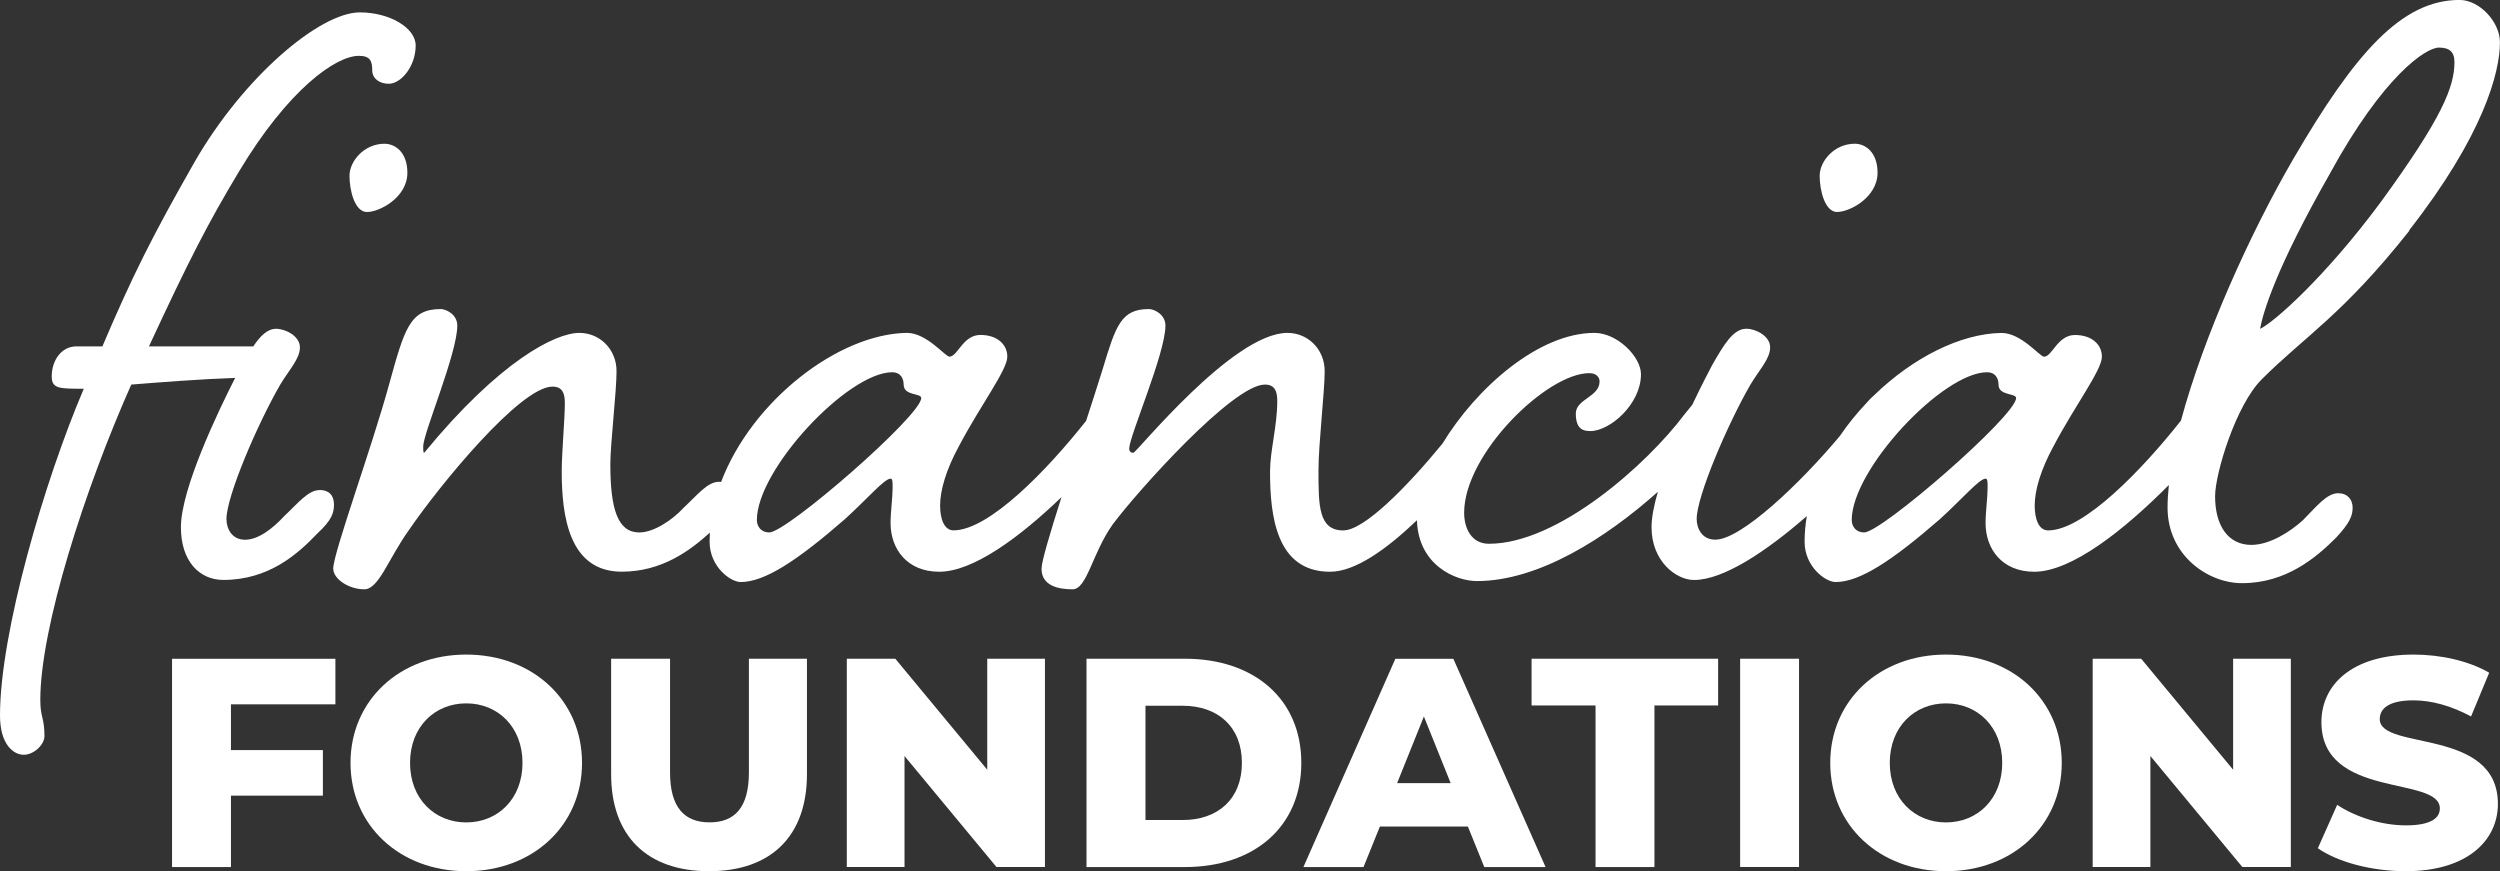
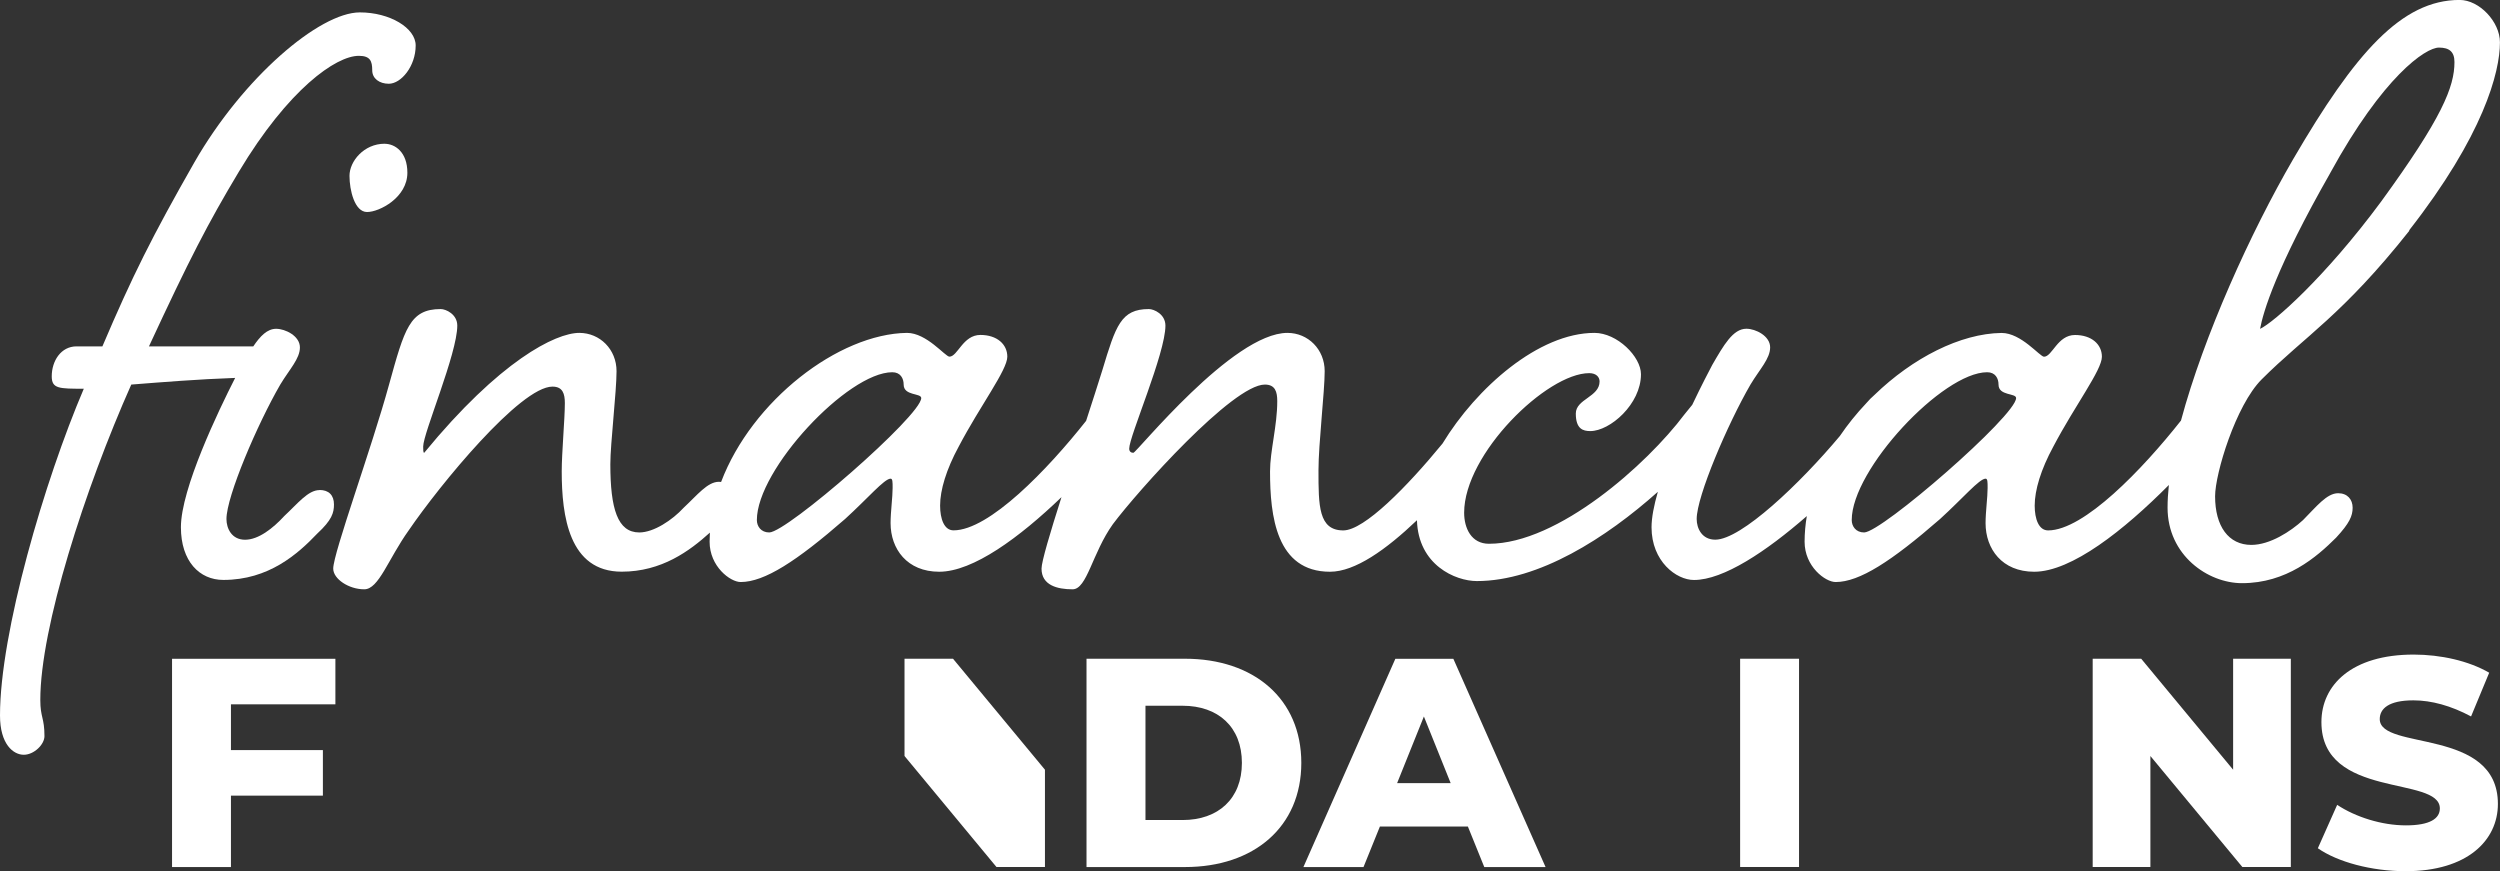
<svg xmlns="http://www.w3.org/2000/svg" id="Layer_2" data-name="Layer 2" viewBox="0 0 439.71 153.23">
  <rect x="0" y="0" width="439.71" height="153.23" fill="#333333" stroke="none" />
  <defs>
    <style>      .cls-1 {        fill: #fff;        stroke-width: 0px;      }    </style>
  </defs>
  <g id="Layer_1-2" data-name="Layer 1">
    <g>
      <g>
        <g>
          <path class="cls-1" d="M56.19,86.2c-2,0-3.82,2.36-6.18,4.55-2,2.18-4.55,4.18-6.91,4.18s-3.27-2-3.27-3.64c0-4,5.46-16.73,9.46-23.64,1.64-2.73,3.46-4.55,3.46-6.55s-2.55-3.27-4.18-3.27c-1.55,0-2.79,1.26-4.02,3.09h-18.35c7.09-15.28,10.37-21.64,15.82-30.73,8.73-14.55,17.09-20.37,21.09-20.37,2,0,2.36.91,2.36,2.55,0,1.45,1.27,2.36,2.91,2.36,2.18,0,4.73-3.09,4.73-6.73,0-3.09-4.55-5.82-9.82-5.82-7.09,0-20.55,11.46-29.1,26.37-7.46,13.09-10.91,20-16.18,32.37h-4.55c-2.73,0-4.36,2.55-4.36,5.27,0,2.18,1.27,2.18,5.64,2.18C7.82,84.56,0,111.29,0,125.84c0,5.09,2.36,6.91,4.18,6.91s3.64-1.82,3.64-3.27c0-3.27-.73-3.27-.73-6.37,0-12.73,7.82-37.1,16-55.47,5.34-.42,11.88-.95,18.27-1.17-2.94,5.77-9.54,19.51-9.54,26.26,0,6,3.27,9.27,7.46,9.27,8,0,13.09-4.55,16.55-8.18,2.55-2.36,2.91-3.64,2.91-5.09,0-1.64-.91-2.55-2.55-2.55Z" />
          <path class="cls-1" d="M67.65,25.28c-3.64,0-6.18,3.09-6.18,5.64s.91,6.37,3.09,6.37,7.09-2.55,7.09-6.91c0-3.64-2.18-5.09-4-5.09Z" />
        </g>
        <g>
-           <path class="cls-1" d="M323.14,37.28c2.18,0,7.09-2.55,7.09-6.91,0-3.64-2.18-5.09-4-5.09-3.64,0-6.18,3.09-6.18,5.64s.91,6.37,3.09,6.37Z" />
          <path class="cls-1" d="M423.7,40.55c13.09-16.73,16-27.82,16-33.1,0-3.64-3.64-7.46-7.09-7.46-10.18,0-18.37,9.28-29.28,28.01-7.48,12.87-15.72,31.04-19.73,45.97-6.77,8.58-17.08,19.32-23.37,19.32-1.64,0-2.36-2-2.36-4.36,0-2.73,1.09-6.36,3.27-10.37,3.82-7.27,8.55-13.46,8.55-15.82,0-2.18-1.82-3.82-4.73-3.82-3.09,0-4,3.82-5.45,3.82-.73,0-4-4.18-7.46-4.18-7.24.09-15.64,4.39-22.36,10.9-.49.41-.98.92-1.5,1.52-1.68,1.78-3.22,3.69-4.59,5.71-6.97,8.33-17.36,18.23-21.91,18.23-2.36,0-3.27-2-3.27-3.64,0-4,5.46-16.73,9.46-23.64,1.64-2.73,3.46-4.55,3.46-6.55s-2.55-3.27-4.18-3.27c-2.36,0-4,2.91-6,6.36-.49.93-1.89,3.59-3.52,7.02-.44.52-.89,1.08-1.39,1.71-6.55,8.73-22.19,22.73-34.37,22.73-3.09,0-4.36-2.73-4.36-5.46,0-10.37,14.55-24.55,22-24.55,1.27,0,1.82.73,1.82,1.46,0,2.73-4.18,3.09-4.18,5.64,0,2.73,1.27,3.09,2.55,3.09,3.46,0,8.91-4.73,8.91-10,0-3.09-4.18-7.27-8.18-7.27-9.78,0-20.73,9.6-26.73,19.47-6.21,7.57-13.76,15.27-17.45,15.27-4.36,0-4.36-4.36-4.36-10.55,0-4.73,1.09-13.82,1.09-17.46,0-3.82-2.91-6.73-6.55-6.73-9.64,0-26.55,21.09-27.1,21.09-.36,0-.73-.18-.73-.73,0-2.18,6.37-16.73,6.37-21.64,0-2-2-2.91-2.91-2.91-4.91,0-5.82,2.91-8.18,10.73-.77,2.49-1.78,5.6-2.86,8.93-6.77,8.57-17.05,19.26-23.32,19.26-1.64,0-2.36-2-2.36-4.36,0-2.73,1.09-6.36,3.27-10.37,3.82-7.27,8.55-13.46,8.55-15.82,0-2.18-1.82-3.82-4.73-3.82-3.09,0-4,3.82-5.45,3.82-.73,0-4-4.18-7.46-4.18-12.04.15-27.28,11.92-32.7,26.22-.13-.01-.25-.03-.39-.03-2,0-3.82,2.36-6.18,4.55-2,2.18-5.27,4.36-7.82,4.36-3.82,0-5.09-4.18-5.09-12,0-3.64,1.09-12.73,1.09-16.37,0-3.82-2.91-6.73-6.55-6.73-4.18,0-14,4.91-27.28,21.09-.18,0-.18-.54-.18-1.09,0-2.36,6-16.37,6-21.28,0-2-2-2.91-2.91-2.91-5.45,0-6.37,3.46-9.09,13.28-3.09,11.28-9.82,29.64-9.82,32.37,0,1.82,2.73,3.64,5.46,3.64,2.55,0,4.18-5.27,7.82-10.37,5.46-8,19.64-25.28,25.28-25.28,1.82,0,2.18,1.27,2.18,2.91,0,2.73-.55,8.73-.55,12,0,7.82,1.27,17.64,10.55,17.64,7.03,0,11.95-3.65,15.51-6.87-.03.53-.05,1.07-.05,1.6,0,4.36,3.64,7.09,5.46,7.09,4.18,0,9.82-3.64,18.37-11.09,4-3.64,6.91-7.09,8-7.09.36,0,.36.55.36,1.64,0,1.64-.36,4.18-.36,6.18,0,4.55,2.91,8.55,8.55,8.55,5.97,0,14.14-6.04,21.51-13.12-1.98,6.21-3.51,11.34-3.51,12.57,0,2.91,2.73,3.64,5.46,3.64,2.55,0,3.45-6.37,7.09-11.46,4.36-5.82,21.1-24.55,26.73-24.55,1.82,0,2.18,1.27,2.18,2.91,0,4.36-1.27,8.73-1.27,12.37,0,7.82,1.09,17.64,10.55,17.64,4.4,0,9.86-3.88,15.29-9.06.22,7.88,6.77,10.7,10.53,10.7,10.89,0,22.75-7.59,31.84-15.7-.68,2.37-1.11,4.53-1.11,6.24,0,6,4.36,9.27,7.46,9.27,5.18,0,12.71-5.01,19.85-11.24-.25,1.49-.39,3-.39,4.51,0,4.36,3.64,7.09,5.46,7.09,4.18,0,9.82-3.64,18.37-11.09,4-3.64,6.91-7.09,8-7.09.36,0,.36.55.36,1.64,0,1.64-.36,4.18-.36,6.18,0,4.55,2.91,8.55,8.55,8.55,6.57,0,15.78-7.3,23.69-15.26-.15,1.4-.23,2.74-.23,3.99,0,8.37,7.09,13.28,13.09,13.28,7.82,0,13.09-4.55,16.55-8,2.36-2.55,2.91-3.82,2.91-5.27s-.91-2.55-2.55-2.55c-2,0-3.82,2.36-6.18,4.73-2.18,2-5.82,4.36-9.09,4.36-4,0-6.37-3.27-6.37-8.55,0-4,3.64-16,8.18-20.55,7.64-7.64,14.19-11.27,26.01-26.19ZM135.3,93.65c-1.46,0-2.18-1.09-2.18-2.18,0-8.91,16-26,23.82-26,1.45,0,2,1.09,2,2.18,0,2,3.09,1.46,3.09,2.36,0,3.09-23.64,23.64-26.73,23.64ZM327.87,93.65c-1.46,0-2.18-1.09-2.18-2.18,0-8.91,16-26,23.82-26,1.45,0,2,1.09,2,2.18,0,2,3.09,1.46,3.09,2.36,0,3.09-23.64,23.64-26.73,23.64ZM409.88,30.37c9.27-16.91,16.73-22,19.09-22,1.82,0,2.73.73,2.73,2.55,0,4.36-2.18,9.82-12.91,24.55-9.82,13.28-18.91,21.28-21.28,22.37.54-2.91,2.73-10.55,12.37-27.46Z" />
        </g>
      </g>
      <g>
        <path class="cls-1" d="M40.62,123.87v8.06h16.17v8.01h-16.17v12.56h-10.36v-36.63h28.73v8.01h-18.37Z" />
-         <path class="cls-1" d="M61.65,134.18c0-10.99,8.64-19.05,20.36-19.05s20.36,8.06,20.36,19.05-8.64,19.05-20.36,19.05-20.36-8.06-20.36-19.05ZM91.9,134.18c0-6.33-4.34-10.47-9.89-10.47s-9.89,4.13-9.89,10.47,4.35,10.47,9.89,10.47,9.89-4.13,9.89-10.47Z" />
-         <path class="cls-1" d="M107.49,136.17v-20.31h10.36v19.99c0,6.28,2.62,8.79,6.96,8.79s6.91-2.51,6.91-8.79v-19.99h10.21v20.31c0,10.94-6.38,17.06-17.22,17.06s-17.22-6.12-17.22-17.06Z" />
-         <path class="cls-1" d="M183.79,115.86v36.63h-8.53l-16.17-19.52v19.52h-10.15v-36.63h8.53l16.17,19.52v-19.52h10.15Z" />
+         <path class="cls-1" d="M183.79,115.86v36.63h-8.53l-16.17-19.52v19.52v-36.63h8.53l16.17,19.52v-19.52h10.15Z" />
        <path class="cls-1" d="M191.1,115.86h17.32c12.14,0,20.46,7.07,20.46,18.32s-8.32,18.32-20.46,18.32h-17.32v-36.63ZM208.01,144.23c6.23,0,10.42-3.72,10.42-10.05s-4.19-10.05-10.42-10.05h-6.54v20.1h6.54Z" />
        <path class="cls-1" d="M258.19,145.38h-15.49l-2.88,7.12h-10.57l16.17-36.63h10.2l16.22,36.63h-10.78l-2.88-7.12ZM255.15,137.74l-4.71-11.72-4.71,11.72h9.42Z" />
-         <path class="cls-1" d="M280.63,124.08h-11.25v-8.22h32.81v8.22h-11.2v28.42h-10.36v-28.42Z" />
        <path class="cls-1" d="M306.06,115.86h10.36v36.63h-10.36v-36.63Z" />
-         <path class="cls-1" d="M321.91,134.18c0-10.99,8.64-19.05,20.36-19.05s20.36,8.06,20.36,19.05-8.64,19.05-20.36,19.05-20.36-8.06-20.36-19.05ZM352.16,134.18c0-6.33-4.34-10.47-9.89-10.47s-9.89,4.13-9.89,10.47,4.35,10.47,9.89,10.47,9.89-4.13,9.89-10.47Z" />
        <path class="cls-1" d="M402.92,115.86v36.63h-8.53l-16.17-19.52v19.52h-10.15v-36.63h8.53l16.17,19.52v-19.52h10.15Z" />
        <path class="cls-1" d="M407.67,149.2l3.4-7.64c3.24,2.15,7.85,3.61,12.09,3.61s5.97-1.2,5.97-2.98c0-5.81-20.83-1.57-20.83-15.18,0-6.54,5.34-11.88,16.22-11.88,4.76,0,9.68,1.1,13.29,3.19l-3.19,7.69c-3.51-1.88-6.96-2.83-10.15-2.83-4.35,0-5.91,1.47-5.91,3.3,0,5.6,20.78,1.41,20.78,14.92,0,6.38-5.34,11.83-16.22,11.83-6.02,0-11.98-1.62-15.44-4.03Z" />
      </g>
    </g>
  </g>
</svg>